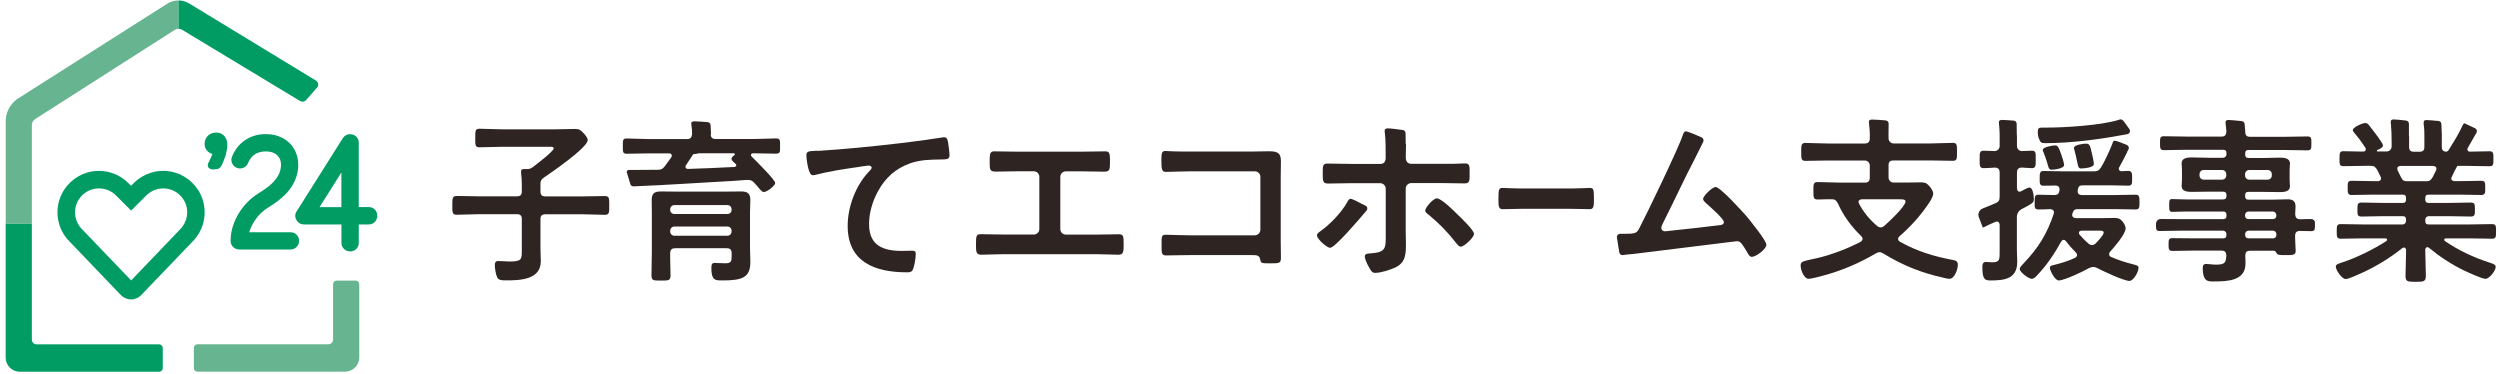
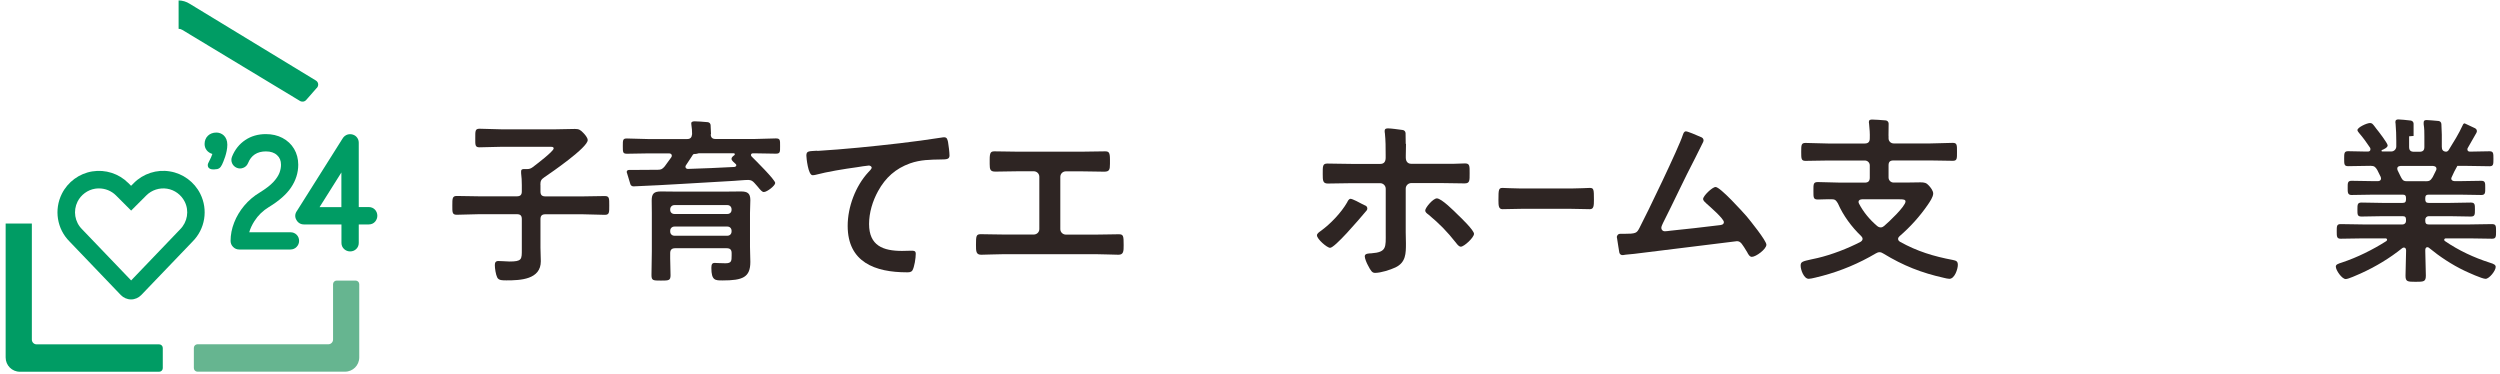
<svg xmlns="http://www.w3.org/2000/svg" id="_更新" viewBox="0 0 354 53">
  <defs>
    <style>.cls-1{fill:#66b590;}.cls-1,.cls-2,.cls-3{stroke-width:0px;}.cls-2{fill:#009c64;}.cls-3{fill:#2e2523;}</style>
  </defs>
  <path class="cls-2" d="M22.54,48.76H5.18c-.37,0-.67-.3-.67-.67v-16.44H.8v18.97c0,1.12.9,2.02,2.02,2.02h19.72c.28,0,.51-.23.51-.51v-2.86c0-.28-.23-.51-.51-.51Z" />
  <path class="cls-1" d="M47.16,40.24v7.84c0,.37-.3.67-.67.67h-18.53c-.28,0-.51.23-.51.51v2.86c0,.28.23.51.51.51h20.89c1.12,0,2.02-.9,2.02-2.02v-10.37c0-.28-.23-.51-.51-.51h-2.69c-.28,0-.51.23-.51.51Z" />
-   <path class="cls-1" d="M25.3.06c-.59,0-1.19.16-1.69.51L2.5,13.98l-.09.06c-1,.73-1.6,1.89-1.6,3.11v14.53h3.7v-13.97c0-.34.18-.67.47-.85L24.75,4.23c.17-.11.36-.16.55-.16V.06Z" />
  <path class="cls-2" d="M44.87,12.45c.3-.35.23-.83-.16-1.06L26.87.54c-.48-.31-1.03-.47-1.58-.48v4.02c.18,0,.36.05.52.15l16.66,10.06c.29.18.67.12.89-.14l1.5-1.71Z" />
  <path class="cls-2" d="M41.13,35.33h-7.26c-.33,0-.62-.12-.86-.36-.24-.24-.36-.54-.36-.86,0-.86.17-1.74.51-2.6.33-.85.81-1.65,1.42-2.38.62-.74,1.37-1.38,2.23-1.89.84-.52,1.49-1.02,1.92-1.49.41-.45.69-.88.84-1.27.15-.4.22-.79.22-1.15,0-.58-.18-1.02-.56-1.36-.39-.36-.91-.53-1.58-.53-.62,0-1.14.14-1.57.42-.42.28-.73.68-.95,1.22-.13.32-.36.56-.67.68-.31.13-.64.13-.94,0-.29-.12-.53-.35-.66-.65-.13-.3-.13-.63,0-.94.4-.99,1.03-1.78,1.87-2.34.83-.56,1.82-.84,2.92-.84.87,0,1.65.18,2.34.54.7.37,1.26.89,1.65,1.55.39.66.59,1.42.59,2.25,0,1.13-.34,2.21-1.01,3.21-.65.97-1.71,1.91-3.15,2.78-.84.51-1.53,1.18-2.04,1.98-.34.53-.59,1.06-.74,1.59h5.84c.34,0,.64.12.87.35.23.23.35.53.35.87,0,.32-.12.61-.34.84-.23.25-.54.38-.89.38Z" />
  <path class="cls-2" d="M49.57,35.6c-.32,0-.61-.12-.84-.33-.25-.23-.38-.53-.38-.87v-2.62h-5.32c-.45,0-.84-.23-1.06-.64-.24-.39-.22-.88.08-1.28l6.43-10.2c.04-.08.1-.16.16-.23.11-.13.24-.23.4-.31.46-.22,1.05-.13,1.41.23.23.23.35.53.35.85v9.12h1.42c.35,0,.65.13.88.37.21.23.33.53.33.86,0,.31-.11.59-.31.83-.22.26-.54.4-.9.4h-1.42v2.62c0,.33-.12.62-.35.85-.23.23-.53.35-.87.35ZM45.25,29.33h3.09v-4.91c-.13.21-.25.4-.37.59-.71,1.13-1.29,2.05-1.73,2.75-.42.67-.75,1.19-.99,1.57Z" />
  <path class="cls-2" d="M30.39,23.99h-.17c-.72,0-.8-.42-.8-.6s.08-.33.16-.48c.24-.43.42-.88.49-1.11-.68-.2-1.1-.74-1.1-1.41,0-.95.69-1.62,1.67-1.62.75,0,1.55.54,1.55,1.72s-.58,2.45-.75,2.82c-.24.5-.51.67-1.05.67Z" />
  <path class="cls-2" d="M18.56,42.4c-.54,0-1.07-.23-1.45-.62l-7.27-7.59c-1.77-1.77-2.21-4.49-1.08-6.75.84-1.68,2.45-2.87,4.31-3.17,1.86-.3,3.76.31,5.09,1.64l.4.4.4-.4c1.33-1.33,3.24-1.95,5.09-1.64,1.86.3,3.47,1.49,4.31,3.17,1.13,2.26.69,4.99-1.1,6.77l-7.26,7.57c-.38.39-.9.62-1.45.62ZM14.01,26.68c-.18,0-.36.01-.54.04-1.07.17-2,.86-2.49,1.83-.65,1.31-.4,2.88.64,3.91l6.95,7.25,6.93-7.23c1.05-1.05,1.31-2.63.65-3.93-.49-.97-1.42-1.66-2.49-1.83-1.07-.17-2.17.18-2.94.95l-2.15,2.15-2.15-2.15c-.64-.64-1.51-.99-2.4-.99Z" />
  <path class="cls-3" d="M76.53,26.18v.93c0,.5.2.7.71.7h5.22c1.06,0,2.12-.05,3.18-.05.65,0,.63.33.63,1.33s.02,1.33-.63,1.33c-1.06,0-2.12-.08-3.18-.08h-5.22c-.5,0-.71.2-.71.7v4.02c0,.65.05,1.3.05,1.93,0,2.59-2.87,2.71-4.84,2.71-.55,0-1.13.03-1.34-.43-.2-.4-.33-1.28-.33-1.73,0-.35.1-.58.5-.58.15,0,.4.02.55.02.28.02.73.05,1.01.05,1.79,0,1.76-.3,1.76-1.71v-4.29c0-.5-.2-.7-.71-.7h-5.32c-1.06,0-2.12.08-3.18.08-.66,0-.63-.35-.63-1.33s0-1.33.63-1.33c1.06,0,2.12.05,3.18.05h5.32c.5,0,.71-.2.71-.7v-.9c0-.58-.03-1.13-.1-1.68v-.23c0-.33.2-.35.45-.35h.43c.33,0,.53-.1.78-.28.43-.33,2.95-2.23,2.95-2.64,0-.28-.35-.23-.68-.23h-6.8c-1.01,0-2.02.07-3.02.07-.65,0-.6-.35-.6-1.3,0-1-.03-1.33.6-1.33,1.01,0,2.02.08,3.02.08h7.84c.88,0,1.76-.05,2.65-.05.58,0,.76.13,1.16.53.23.23.65.7.65,1.05,0,1.05-5.12,4.57-6.15,5.27-.45.3-.55.53-.55,1.05Z" />
  <path class="cls-3" d="M100.64,19c0,.48.23.68.68.68h5.57c.98,0,1.99-.08,2.97-.08.63,0,.6.25.6,1.08s.03,1.08-.6,1.08c-.98,0-1.99-.05-2.97-.05h-.25c-.15,0-.3.05-.3.23,0,.1.02.15.1.23.48.48,3.33,3.29,3.33,3.74,0,.38-1.16,1.28-1.61,1.28-.25,0-.48-.28-.93-.83-.13-.13-.25-.28-.4-.45-.25-.28-.48-.43-.88-.43-.55,0-1.49.1-2.04.13-5,.27-9.24.58-14.21.78-.2,0-.38-.12-.44-.31l-.52-1.72c0-.25.2-.3.4-.3h1.03c.98,0,1.97,0,2.97-.02.48,0,.65-.1.98-.48.3-.43.63-.85.93-1.28.05-.08.08-.15.08-.23,0-.25-.2-.33-.4-.33h-2.97c-.98,0-1.97.05-2.97.05-.6,0-.6-.2-.6-1.08s0-1.08.58-1.08c1.01,0,1.99.08,3,.08h5.52c.48,0,.66-.23.71-.7,0-.4-.03-.93-.1-1.3-.02-.07-.02-.15-.02-.23,0-.25.3-.28.48-.28.38,0,1.26.06,1.86.12.22.02.39.2.4.42l.06,1.3ZM94.95,38.95c0,.78-.25.78-1.36.78s-1.34,0-1.34-.78c0-1.1.05-2.23.05-3.36v-5.42c0-.6-.02-1.18-.02-1.78,0-.98.33-1.28,1.31-1.28.68,0,1.36.02,2.04.02h7.21c.68,0,1.39-.02,2.07-.02.93,0,1.34.25,1.34,1.23,0,.6-.05,1.2-.05,1.81v4.82c0,.7.05,1.41.05,2.11,0,2.18-1.06,2.63-3.93,2.63-1.03,0-1.59.03-1.59-1.78,0-.53.13-.7.48-.7.1,0,.96.05,1.51.05.86,0,.88-.33.88-1.08v-.35c0-.48-.2-.7-.71-.7h-7.28c-.5,0-.71.23-.71.7-.02,1.05.05,2.08.05,3.11ZM103.59,29.64c0-.35-.25-.6-.6-.6h-7.48c-.35,0-.61.25-.61.6v.08c0,.35.25.58.61.58h7.48c.35,0,.6-.23.6-.58v-.08ZM94.9,32.78c0,.35.25.6.61.6h7.48c.35,0,.6-.25.6-.6v-.1c0-.35-.25-.6-.6-.6h-7.48c-.35,0-.61.25-.61.6v.1ZM98.15,21.88l-.08.08-.02.05c-.3.48-.61.93-.91,1.38-.05.07-.08.13-.08.23,0,.2.18.3.35.3,2.22-.08,4.41-.15,6.6-.28.2-.05.25-.15.25-.23,0-.1-.02-.13-.1-.2-.18-.18-.58-.45-.58-.73,0-.2.25-.4.4-.5.05-.05.07-.07.07-.15,0-.1-.1-.13-.18-.13h-4.91c-.05,0-.15.03-.2.05-.18.05-.23.05-.4.05q-.08,0-.15.03s-.05.02-.08.05Z" />
  <path class="cls-3" d="M115.73,21.37c3.87-.24,7.75-.63,11.63-1.08,1.99-.24,4.03-.5,6.03-.82.11-.03.21-.03.32-.03.4,0,.45.34.53.66.08.45.21,1.48.21,1.93,0,.58-.56.53-1.17.55-1.57.03-2.92.03-4.41.55-2.07.74-3.5,2.04-4.54,3.94-.77,1.4-1.27,3.04-1.27,4.65,0,3.07,1.99,3.81,4.67,3.81.48,0,1.06-.03,1.33-.03.4,0,.61.03.61.45,0,.58-.19,1.88-.48,2.35-.19.26-.48.26-.77.26-4.51,0-8.39-1.43-8.39-6.58,0-2.67,1.11-5.63,2.92-7.59.13-.13.48-.48.48-.63,0-.21-.24-.32-.4-.32-.21,0-1.41.19-1.7.24-1.78.24-4.17.63-5.87,1.08-.13.03-.27.05-.4.05-.64,0-.88-2.51-.88-2.78,0-.69.37-.61,1.54-.69Z" />
  <path class="cls-3" d="M153,21.48c1.17,0,2.31-.05,3.48-.05.53,0,.69.16.69,1.14v.63c0,.82-.08,1.11-.82,1.11-1.09,0-2.18-.05-3.29-.05h-2.12c-.45,0-.8.34-.8.79v7.4c0,.42.35.77.8.77h4.14c1.09,0,2.55-.05,3.34-.05.66,0,.69.24.69,1.53,0,.85,0,1.37-.74,1.37-.8,0-2.15-.08-3.29-.08h-12.85c-1.14,0-2.49.08-3.29.08-.74,0-.74-.5-.74-1.4,0-1.27.03-1.51.69-1.51.8,0,2.23.05,3.34.05h4.14c.45,0,.8-.34.8-.77v-7.4c0-.45-.35-.79-.8-.79h-2.12c-1.11,0-2.2.05-3.29.05-.74,0-.82-.29-.82-1.08v-.63c0-1,.16-1.16.69-1.16,1.14,0,2.31.05,3.45.05h8.73Z" />
-   <path class="cls-3" d="M177.59,21.45c.69,0,1.35-.03,2.04-.03,1.06,0,1.75.11,1.75,1.35,0,.79-.03,1.59-.03,2.38v8.91c0,.79.03,1.61.03,2.41s-.16.82-1.59.82c-1.22,0-1.25-.05-1.35-.56-.13-.61-.48-.61-1.27-.61h-8.63c-1.17,0-2.74.05-3.42.05s-.64-.37-.64-1.53c0-1.06-.05-1.4.58-1.4s2.18.08,3.45.08h9.16c.45,0,.8-.37.8-.79v-7.48c0-.45-.35-.79-.8-.79h-9.16c-1.14,0-2.76.08-3.42.08-.58,0-.64-.37-.64-1.69,0-1.06.11-1.27.58-1.27.4,0,.77.05,1.14.05.77.03,1.54.03,2.31.03h9.11Z" />
  <path class="cls-3" d="M193.35,29.11c.27.13.35.48.15.71-1.22,1.45-4.49,5.27-5.16,5.27-.43,0-1.86-1.24-1.86-1.77,0-.26.35-.48.56-.63,1.35-.98,2.87-2.56,3.72-4.04.08-.18.24-.5.48-.5.27,0,1.35.58,1.64.74l.47.23ZM199.09,20.37c0,.55-.03,1.11-.03,1.66v.29c0,.63.37.87.74.87h6.13c.5,0,1.06-.05,1.51-.05.69,0,.66.37.66,1.38,0,1.06.03,1.45-.72,1.45-1.14,0-2.28-.05-3.42-.05h-4.11c-.43,0-.8.34-.8.79v6.19c0,.5.03,1.03.03,1.56,0,1.43,0,2.7-1.49,3.41-.72.34-2.07.77-2.87.77-.4,0-.58-.21-1.04-1.11-.16-.29-.43-.93-.43-1.24,0-.42.61-.4.93-.42,2.2-.16,2.04-.87,2.04-2.88v-6.26c0-.44-.36-.79-.79-.79h-4.09c-1.11,0-2.2.05-3.32.05-.72,0-.72-.45-.72-1.35,0-1.11-.03-1.48.66-1.48.77,0,2.28.05,3.37.05h4.14c.56,0,.74-.4.74-.87v-.4c0-1.03,0-2.04-.11-3.07-.03-.11-.03-.21-.03-.32,0-.32.21-.37.48-.37.39,0,1.42.14,2.08.23.23.03.39.22.4.45l.02,1.51ZM206.46,30.44c.43.4,2.26,2.17,2.26,2.67,0,.53-1.41,1.82-1.86,1.82-.29,0-.53-.34-.69-.55-1.3-1.64-2.31-2.67-3.93-4.02-.19-.13-.43-.32-.43-.55,0-.4,1.11-1.72,1.65-1.72.66,0,2.5,1.85,3,2.35Z" />
  <path class="cls-3" d="M222.49,26.69c.97,0,2.35-.08,2.62-.08.57,0,.59.21.59,1.66,0,.85-.02,1.35-.57,1.35-.89,0-1.78-.05-2.64-.05h-7.1c-.87,0-1.76.05-2.64.05-.55,0-.57-.5-.57-1.32,0-1.48.04-1.69.59-1.69.28,0,1.73.08,2.62.08h7.1Z" />
  <path class="cls-3" d="M228.95,33.65c-.04-.28.17-.54.46-.54h.47c1.8,0,1.88-.1,2.27-.84.98-1.85,5.63-11.5,6.13-13.14.08-.21.16-.53.45-.53.25,0,1.5.53,2.22.85.24.11.34.39.23.63l-1.13,2.27c-1.59,3.04-3.01,6.16-4.57,9.23-.08.19-.24.48-.24.69,0,.26.21.48.48.48.18,0,.61-.05.79-.08,2.3-.24,4.57-.48,6.85-.77.29-.03.74-.05.74-.45,0-.48-2.01-2.22-2.46-2.62-.18-.18-.48-.4-.48-.66,0-.42,1.29-1.69,1.77-1.69.66,0,3.81,3.49,4.39,4.15.48.58,2.8,3.44,2.8,4.02,0,.63-1.48,1.72-2.06,1.72-.32,0-.53-.4-.66-.66-.69-1.11-.9-1.56-1.45-1.56-.08,0-13.11,1.61-14.59,1.8-.69.08-1.07.08-1.53.17-.25.05-.5-.12-.54-.38l-.15-.92-.18-1.16Z" />
  <path class="cls-3" d="M267.42,19.22v.38c0,.39.32.71.71.71h5.23c1.05,0,2.12-.08,3.16-.08.61,0,.59.33.59,1.27s.03,1.27-.59,1.27c-1.05,0-2.12-.05-3.16-.05h-5.23c-.51,0-.71.2-.71.69v1.73c0,.39.32.71.71.71h1.71c.71,0,1.4-.03,2.09-.03.54,0,.84.05,1.2.46.26.28.61.74.61,1.12,0,.49-.48,1.17-.74,1.56-1.15,1.68-2.52,3.19-4.03,4.49-.13.13-.2.23-.2.38,0,.2.13.31.28.41,2.42,1.35,4.77,2.06,7.47,2.57.48.1.71.18.71.71s-.43,1.96-1.2,1.96c-.2,0-.54-.08-.74-.13-3.19-.71-5.79-1.73-8.59-3.44-.18-.1-.33-.2-.56-.2-.2,0-.36.08-.54.18-2.37,1.4-4.87,2.45-7.52,3.16-.43.1-1.58.43-1.96.43-.71,0-1.15-1.3-1.15-1.86s.26-.61,1.5-.89c.28-.05.56-.13.92-.2,1.96-.46,4.28-1.35,6.07-2.29.15-.1.28-.23.28-.41,0-.15-.08-.28-.18-.38-1.38-1.33-2.55-2.91-3.31-4.64-.23-.38-.36-.59-.82-.59-.69-.03-1.35.03-2.01.03s-.64-.26-.64-1.22-.03-1.25.64-1.25c1.07,0,2.12.08,3.19.08h3.44c.48,0,.71-.2.71-.71v-1.73c0-.38-.31-.69-.69-.69h-5.25c-1.07,0-2.12.05-3.16.05-.61,0-.61-.31-.61-1.27s0-1.27.61-1.27c1.05,0,2.09.08,3.16.08h5.23c.48,0,.71-.23.71-.71.03-.69-.03-1.4-.1-2.09,0-.05-.03-.15-.03-.23,0-.31.2-.36.46-.36.41,0,1.3.07,1.93.12.23.02.41.22.41.45l-.02,1.73ZM263.65,28.22c-.26.03-.48.1-.48.38,0,.1.03.15.08.26.61,1.17,1.5,2.24,2.52,3.11.15.13.31.23.54.23.2,0,.33-.08.48-.2.61-.51,3.03-2.78,3.03-3.47,0-.28-.31-.31-.84-.31h-5.33Z" />
-   <path class="cls-3" d="M285.6,19.15v1.53c0,.39.31.72.7.71.47,0,.95-.05,1.42-.05.59,0,.54.36.54,1.22s.03,1.25-.54,1.25c-.03,0-1.33-.08-1.43-.08-.51,0-.69.28-.69.71v2.24c.03.23.1.46.38.46.08,0,.13-.03.2-.05.23-.13.97-.54,1.17-.54.54,0,.64,1.22.64,1.63,0,.49-.18.59-1.1,1.1-.19.1-.4.21-.66.35-.39.21-.64.63-.64,1.08v4.64c0,.59.05,1.15.05,1.73,0,2.45-1.86,2.63-3.82,2.63-.79,0-1.12-.2-1.12-1.91,0-.41.08-.71.54-.71.15,0,.51.05.84.05,1.1,0,1.07-.36,1.07-1.66v-3.65c-.03-.15-.05-.46-.41-.46-.08,0-.13.03-.2.05-.26.1-.43.2-.59.26-.51.2-.61.33-1.18.55l-.56-1.45c-.2-.51.05-1.08.56-1.27.65-.25,1.4-.57,1.77-.73.48-.2.61-.41.61-.97v-3.37c0-.46-.18-.69-.66-.71-.51.03-1.17.08-1.61.08-.59,0-.56-.38-.56-1.22,0-.89-.03-1.25.56-1.25.51,0,1.04.05,1.55.05.4,0,.72-.32.72-.71v-1.2c0-.38,0-.77-.03-1.15,0-.26-.08-.82-.08-.97,0-.33.2-.38.48-.38s1.08.06,1.63.1c.23.02.41.21.41.44l.02,1.63ZM301.22,21.52c-.36.71-.71,1.43-1.12,2.14-.05.08-.08.13-.08.23,0,.26.18.33.41.36.31-.03.64-.05.97-.05.54,0,.51.46.51,1.15,0,.59,0,.94-.51.94-.92,0-1.86-.05-2.78-.05h-3.7c-.43,0-.61.15-.69.56-.03.1-.03.2-.03.31,0,.38.28.51.61.51h4.67c.97,0,1.94-.05,2.93-.05.56,0,.54.41.54,1.12,0,.64,0,.97-.54.97-.99,0-1.96-.05-2.93-.05h-5.23c-.43,0-.64.13-.77.54l-.03.08c0,.05-.03.13-.03.2,0,.33.26.43.54.46h3.44c.66,0,1.33-.03,2.01-.03.51,0,.82.1,1.15.51.2.26.43.64.43.97,0,.79-1.63,2.68-2.19,3.29-.08.1-.15.2-.15.36,0,.23.15.33.31.41.89.38,2.01.76,2.96.99.76.2.89.23.89.56,0,.59-.74,1.83-1.27,1.83-.79,0-3.77-1.4-4.59-1.83-.18-.1-.33-.15-.54-.15-.23,0-.41.08-.59.15-.79.46-3.49,1.76-4.31,1.76-.56,0-1.25-1.45-1.25-1.78s.36-.36.64-.43c.97-.23,2.01-.56,2.93-.99.15-.1.28-.2.28-.41,0-.15-.08-.25-.18-.36-.48-.49-.97-1.02-1.38-1.58-.1-.1-.18-.2-.33-.2-.18,0-.28.13-.36.25-.99,1.78-2.01,3.31-3.42,4.79-.18.2-.46.48-.74.48-.46,0-1.71-.97-1.71-1.38,0-.28.38-.61.56-.82,2.09-2.19,3.29-4.13,4.26-7.01,0-.08.03-.13.03-.2,0-.31-.23-.43-.51-.46-.56.03-1.12.05-1.71.05s-.51-.43-.51-1.12c0-.64,0-.97.54-.97.64,0,1.61.03,2.29.05.41-.03.59-.18.66-.56.03-.13.03-.23.03-.28,0-.36-.26-.51-.59-.51-.56,0-1.15.03-1.71.03s-.51-.43-.51-1.17c0-.54.03-.92.51-.92.92,0,1.84.05,2.78.05h4.33c.54,0,.74-.08,1.05-.54.51-.79,1.25-2.42,1.61-3.34.1-.28.15-.46.33-.46.23,0,1.07.33,1.58.54.03.02.1.04.17.08.24.11.34.4.21.63l-.2.36ZM300.54,19.12c-3.39.64-7.44,1.15-10.89,1.15-.54,0-.71-.03-.92-.59-.13-.31-.18-.64-.18-.97,0-.59.18-.64.64-.64h.46c2.73,0,7.72-.31,10.27-1.07.13-.05.28-.1.41-.1.18,0,.41.28.59.54.1.15.23.31.33.46.09.13.18.26.27.38.2.26.05.64-.27.71l-.72.14ZM290.57,24.04c-.49,0-.51-.36-.66-.89-.15-.56-.36-1.07-.56-1.61-.05-.08-.1-.23-.1-.31,0-.43,1.5-.64,1.73-.64.41,0,.51.2.92,1.35.1.31.38,1.15.38,1.43,0,.48-1.35.66-1.71.66ZM294.77,23.86c-.43,0-.46-.1-.64-.92-.08-.41-.2-.99-.43-1.84-.03-.05-.03-.1-.03-.15,0-.46,1.38-.61,1.68-.61.54,0,.59.18.89,1.5.08.28.25,1.15.25,1.4,0,.49-1.38.61-1.73.61ZM294.75,32.66c-.18.03-.38.08-.38.31,0,.1.05.18.1.26.46.51.74.82,1.27,1.27.15.13.28.2.48.2.23,0,.38-.1.54-.25.26-.26,1.12-1.17,1.12-1.51,0-.25-.23-.28-.59-.28h-2.55Z" />
-   <path class="cls-3" d="M317.93,18.66c0,.51.2.71.69.71h4.95c1.07,0,2.12-.05,3.16-.05.59,0,.56.28.56.97s.03,1-.56,1c-1.04,0-2.12-.05-3.16-.05h-5.17c-.33,0-.48.13-.48.49v.15c0,.33.13.49.48.49h2.12c.77,0,1.53-.05,2.29-.05.59,0,1.45.05,1.45.84,0,.26-.05.49-.05.92v1.38c0,.43.05.66.05.92,0,.76-.84.82-1.43.82-.76,0-1.53-.03-2.32-.03h-2.12c-.33,0-.48.13-.48.48v.13c0,.33.13.49.48.49h3.44c.69,0,1.38-.05,2.07-.05.74,0,1.15.23,1.15,1.02,0,.38-.05.76-.05,1.12.03.46.23.66.66.69.56-.03,1.1-.03,1.63-.03.29,0,.52.24.51.53-.02.8.08,1.18-.51,1.18-.54,0-1.07-.03-1.61-.03-.49,0-.69.23-.69.69v.33c0,.66.08,1.32.08,1.81,0,.61-.41.59-1.48.59-.77,0-1.12,0-1.25-.31-.1-.18-.18-.31-.41-.31h-3.31c-.48,0-.66.18-.69.66.03.25.03.92.03,1.17,0,2.47-2.63,2.52-4.49,2.52-.71,0-1.56.13-1.56-1.89,0-.36.1-.59.48-.59.33,0,.82.1,1.43.1,1.28,0,1.38-.33,1.43-1.33-.05-.49-.23-.66-.71-.66h-3.75c-1.02,0-2.06.05-3.11.05-.59,0-.61-.2-.61-.92s.03-.89.61-.89c1.05,0,2.09.03,3.11.03h3.98c.33,0,.49-.13.49-.46v-.15c0-.27-.22-.48-.48-.48h-5.74c-1.07,0-2.17.05-3.26.05-.56,0-.48-.39-.49-1.01,0-.38.29-.69.67-.69,1.02,0,2.06.02,3.08.02h5.74c.33,0,.49-.13.49-.46v-.13c0-.33-.15-.49-.49-.49h-5.25c-.64,0-1.28.05-1.91.05-.46,0-.46-.23-.46-.92s0-.89.43-.89c.64,0,1.3.05,1.94.05h5.25c.33,0,.49-.15.49-.49v-.13c0-.33-.15-.48-.49-.48h-2.12c-.76,0-1.53.03-2.29.03-.59,0-1.45-.05-1.45-.82,0-.26.05-.49.05-.92v-1.38c0-.43-.05-.66-.05-.92,0-.79.87-.84,1.45-.84.77,0,1.53.05,2.29.05h2.12c.27,0,.49-.22.49-.49v-.15c0-.36-.15-.49-.49-.49h-5.2c-1.04,0-2.09.05-3.16.05-.56,0-.56-.28-.56-1s0-.97.56-.97c1.05,0,2.12.05,3.16.05h4.97c.48,0,.66-.18.71-.69-.03-.36-.05-.71-.1-1.07,0-.08-.03-.18-.03-.23,0-.31.2-.36.46-.36s1.26.1,1.85.16c.21.02.38.19.4.4l.09,1.06ZM312.06,24.07c-.36,0-.61.26-.61.61v.15c0,.36.26.61.61.61h2.57c.36,0,.61-.25.61-.61v-.15c0-.36-.26-.61-.61-.61h-2.57ZM317.9,24.83c0,.36.26.61.61.61h2.57c.36,0,.61-.25.61-.61v-.15c0-.36-.26-.61-.61-.61h-2.57c-.36,0-.61.26-.61.61v.15ZM317.9,30.54c0,.31.2.48.48.48h3.47c.28,0,.48-.18.48-.48v-.1c-.03-.28-.2-.46-.48-.49h-3.47c-.28.03-.46.2-.48.49v.1ZM318.39,32.66c-.28.03-.46.2-.48.48v.13c0,.31.2.48.48.48h3.47c.28,0,.48-.18.48-.48v-.13c-.03-.28-.2-.46-.48-.48h-3.47Z" />
-   <path class="cls-3" d="M341.13,19.3v1.5c0,.49.2.69.71.69h.74c.51,0,.71-.2.71-.69v-1.45c0-.59,0-1.17-.1-1.76v-.23c0-.31.18-.36.43-.36s1.12.08,1.68.13c.22.02.39.2.4.43l.06,1.5v1.73c0,.41.15.66.61.69.18-.03.25-.08.36-.23.71-1.15,1.43-2.29,1.99-3.52.05-.13.13-.26.28-.26l1.47.69c.24.11.33.4.2.63l-1.21,2.12c-.05.08-.08.13-.08.23,0,.26.18.33.38.33.92,0,1.84-.05,2.75-.05.56,0,.56.28.56,1.07s0,1.05-.56,1.05c-1.07,0-2.12-.05-3.19-.05h-1.36l-.45.84c-.1.23-.23.48-.33.71-.03.08-.08.15-.08.23,0,.28.23.36.48.38h.66c1.05,0,2.07-.05,3.11-.05.59,0,.56.33.56,1.02,0,.61.03.99-.54.99-1.05,0-2.09-.05-3.14-.05h-4.33c-.33,0-.48.13-.48.48v.2c0,.33.13.49.48.49h3.03c.97,0,1.94-.05,2.93-.05.59,0,.59.28.59.99s0,.99-.59.99c-.99,0-1.96-.05-2.93-.05h-3.03c-.27,0-.48.22-.48.48v.2c0,.33.13.49.48.49h5.71c1.07,0,2.14-.05,3.24-.05.59,0,.59.26.59,1.02s0,1.05-.56,1.05c-1.1,0-2.19-.05-3.26-.05h-3.26c-.13,0-.26.05-.26.2,0,.08.03.13.1.18,1.94,1.33,4.1,2.34,6.35,3.06.59.18.84.31.84.61,0,.54-.92,1.68-1.43,1.68s-2.5-.92-3.03-1.17c-1.76-.84-3.49-1.99-4.97-3.21-.08-.08-.15-.1-.26-.1-.2,0-.26.18-.28.36v.23c0,1.12.08,2.27.08,3.42,0,.87-.28.89-1.45.89s-1.43-.03-1.43-.87c0-1.15.08-2.29.08-3.44v-.18c-.03-.2-.08-.36-.31-.36-.08,0-.15.03-.23.08-1.78,1.43-3.75,2.62-5.89,3.59-.54.23-1.73.79-2.12.79-.54,0-1.4-1.25-1.4-1.76,0-.31.33-.41.89-.59,2.14-.71,4.36-1.81,6.27-3.03.05-.05.1-.1.1-.2,0-.13-.13-.18-.23-.18h-3.08c-1.07,0-2.17.05-3.26.05-.56,0-.56-.31-.56-1.05s0-1.02.56-1.02c1.1,0,2.19.05,3.26.05h5.51c.27,0,.48-.22.48-.48v-.21c0-.36-.15-.48-.48-.48h-2.88c-.97,0-1.96.05-2.93.05-.61,0-.59-.28-.59-.99s0-.99.59-.99c.97,0,1.96.05,2.93.05h2.88c.33,0,.48-.13.48-.49v-.2c0-.36-.15-.48-.48-.48h-4.1c-1.05,0-2.09.05-3.14.05-.56,0-.54-.41-.54-.99,0-.69-.03-1.02.56-1.02,1.05,0,2.06.05,3.11.05h.59c.05,0,.46,0,.46-.38,0-.08-.03-.15-.05-.23-.15-.33-.31-.64-.48-.97-.26-.43-.43-.59-.94-.59h-.66c-1.07,0-2.12.05-3.19.05-.56,0-.56-.28-.56-1.05s0-1.07.56-1.07c.84,0,1.68.05,2.52.05h.28c.18,0,.36-.08.36-.31,0-.1,0-.13-.05-.23-.49-.74-.99-1.43-1.56-2.09-.08-.1-.23-.28-.23-.41,0-.38,1.33-1,1.78-1,.28,0,.38.13.66.49.05.08.13.18.23.31.28.33,1.61,2.06,1.61,2.37s-.56.56-.82.66c-.03.03-.05.05-.05.1,0,.08.05.1.13.1h1.25c.39,0,.71-.32.71-.71v-.77c0-.82-.03-1.63-.1-2.45,0-.08-.03-.15-.03-.23,0-.31.18-.38.43-.38.28,0,1.17.09,1.75.16.23.03.4.22.4.44v1.74ZM343.45,25.67c.56,0,.71-.1,1.02-.59.15-.31.31-.64.48-.97.03-.05.05-.13.05-.2,0-.31-.23-.38-.48-.41h-4.61c-.26.03-.46.1-.46.38,0,.08.03.15.05.23.64,1.28.64,1.55,1.3,1.55h2.65Z" />
+   <path class="cls-3" d="M341.13,19.3v1.5c0,.49.2.69.71.69h.74c.51,0,.71-.2.71-.69v-1.45c0-.59,0-1.17-.1-1.76v-.23c0-.31.18-.36.43-.36s1.12.08,1.68.13c.22.02.39.2.4.43l.06,1.5v1.73c0,.41.15.66.61.69.18-.03.25-.08.36-.23.71-1.15,1.43-2.29,1.99-3.52.05-.13.13-.26.28-.26l1.47.69c.24.11.33.4.2.63l-1.21,2.12c-.05.08-.08.13-.08.23,0,.26.18.33.38.33.92,0,1.84-.05,2.75-.05.56,0,.56.28.56,1.07s0,1.05-.56,1.05c-1.07,0-2.12-.05-3.19-.05h-1.36l-.45.84c-.1.23-.23.48-.33.71-.03.08-.08.15-.08.23,0,.28.23.36.48.38h.66c1.05,0,2.07-.05,3.11-.05.59,0,.56.33.56,1.02,0,.61.03.99-.54.99-1.05,0-2.09-.05-3.14-.05h-4.33c-.33,0-.48.13-.48.48v.2c0,.33.13.49.48.49h3.03c.97,0,1.94-.05,2.93-.05.59,0,.59.28.59.99s0,.99-.59.99c-.99,0-1.96-.05-2.93-.05h-3.03c-.27,0-.48.22-.48.48v.2c0,.33.13.49.48.49h5.71c1.07,0,2.14-.05,3.24-.05.59,0,.59.26.59,1.02s0,1.05-.56,1.05c-1.1,0-2.19-.05-3.26-.05h-3.26c-.13,0-.26.05-.26.2,0,.08.03.13.1.18,1.94,1.33,4.1,2.34,6.35,3.06.59.18.84.31.84.61,0,.54-.92,1.68-1.43,1.68s-2.5-.92-3.03-1.17c-1.76-.84-3.49-1.99-4.97-3.21-.08-.08-.15-.1-.26-.1-.2,0-.26.18-.28.36v.23c0,1.12.08,2.27.08,3.42,0,.87-.28.89-1.45.89s-1.43-.03-1.43-.87c0-1.15.08-2.29.08-3.44v-.18c-.03-.2-.08-.36-.31-.36-.08,0-.15.03-.23.08-1.78,1.43-3.75,2.62-5.89,3.59-.54.23-1.73.79-2.12.79-.54,0-1.4-1.25-1.4-1.76,0-.31.33-.41.89-.59,2.14-.71,4.36-1.81,6.27-3.03.05-.05.1-.1.1-.2,0-.13-.13-.18-.23-.18h-3.08c-1.07,0-2.17.05-3.26.05-.56,0-.56-.31-.56-1.05s0-1.02.56-1.02c1.1,0,2.19.05,3.26.05h5.51c.27,0,.48-.22.48-.48v-.21c0-.36-.15-.48-.48-.48h-2.88c-.97,0-1.96.05-2.93.05-.61,0-.59-.28-.59-.99s0-.99.59-.99c.97,0,1.96.05,2.93.05h2.88c.33,0,.48-.13.48-.49v-.2c0-.36-.15-.48-.48-.48h-4.1c-1.05,0-2.09.05-3.14.05-.56,0-.54-.41-.54-.99,0-.69-.03-1.02.56-1.02,1.05,0,2.06.05,3.11.05h.59c.05,0,.46,0,.46-.38,0-.08-.03-.15-.05-.23-.15-.33-.31-.64-.48-.97-.26-.43-.43-.59-.94-.59c-1.07,0-2.12.05-3.19.05-.56,0-.56-.28-.56-1.05s0-1.07.56-1.07c.84,0,1.68.05,2.52.05h.28c.18,0,.36-.08.36-.31,0-.1,0-.13-.05-.23-.49-.74-.99-1.43-1.56-2.09-.08-.1-.23-.28-.23-.41,0-.38,1.33-1,1.78-1,.28,0,.38.13.66.49.05.08.13.18.23.31.28.33,1.61,2.06,1.61,2.37s-.56.56-.82.66c-.03.03-.05.05-.05.1,0,.08.05.1.13.1h1.25c.39,0,.71-.32.71-.71v-.77c0-.82-.03-1.63-.1-2.45,0-.08-.03-.15-.03-.23,0-.31.18-.38.43-.38.28,0,1.17.09,1.75.16.23.03.4.22.4.44v1.74ZM343.45,25.67c.56,0,.71-.1,1.02-.59.15-.31.31-.64.48-.97.03-.05.05-.13.05-.2,0-.31-.23-.38-.48-.41h-4.61c-.26.03-.46.1-.46.38,0,.08.03.15.05.23.64,1.28.64,1.55,1.3,1.55h2.65Z" />
</svg>